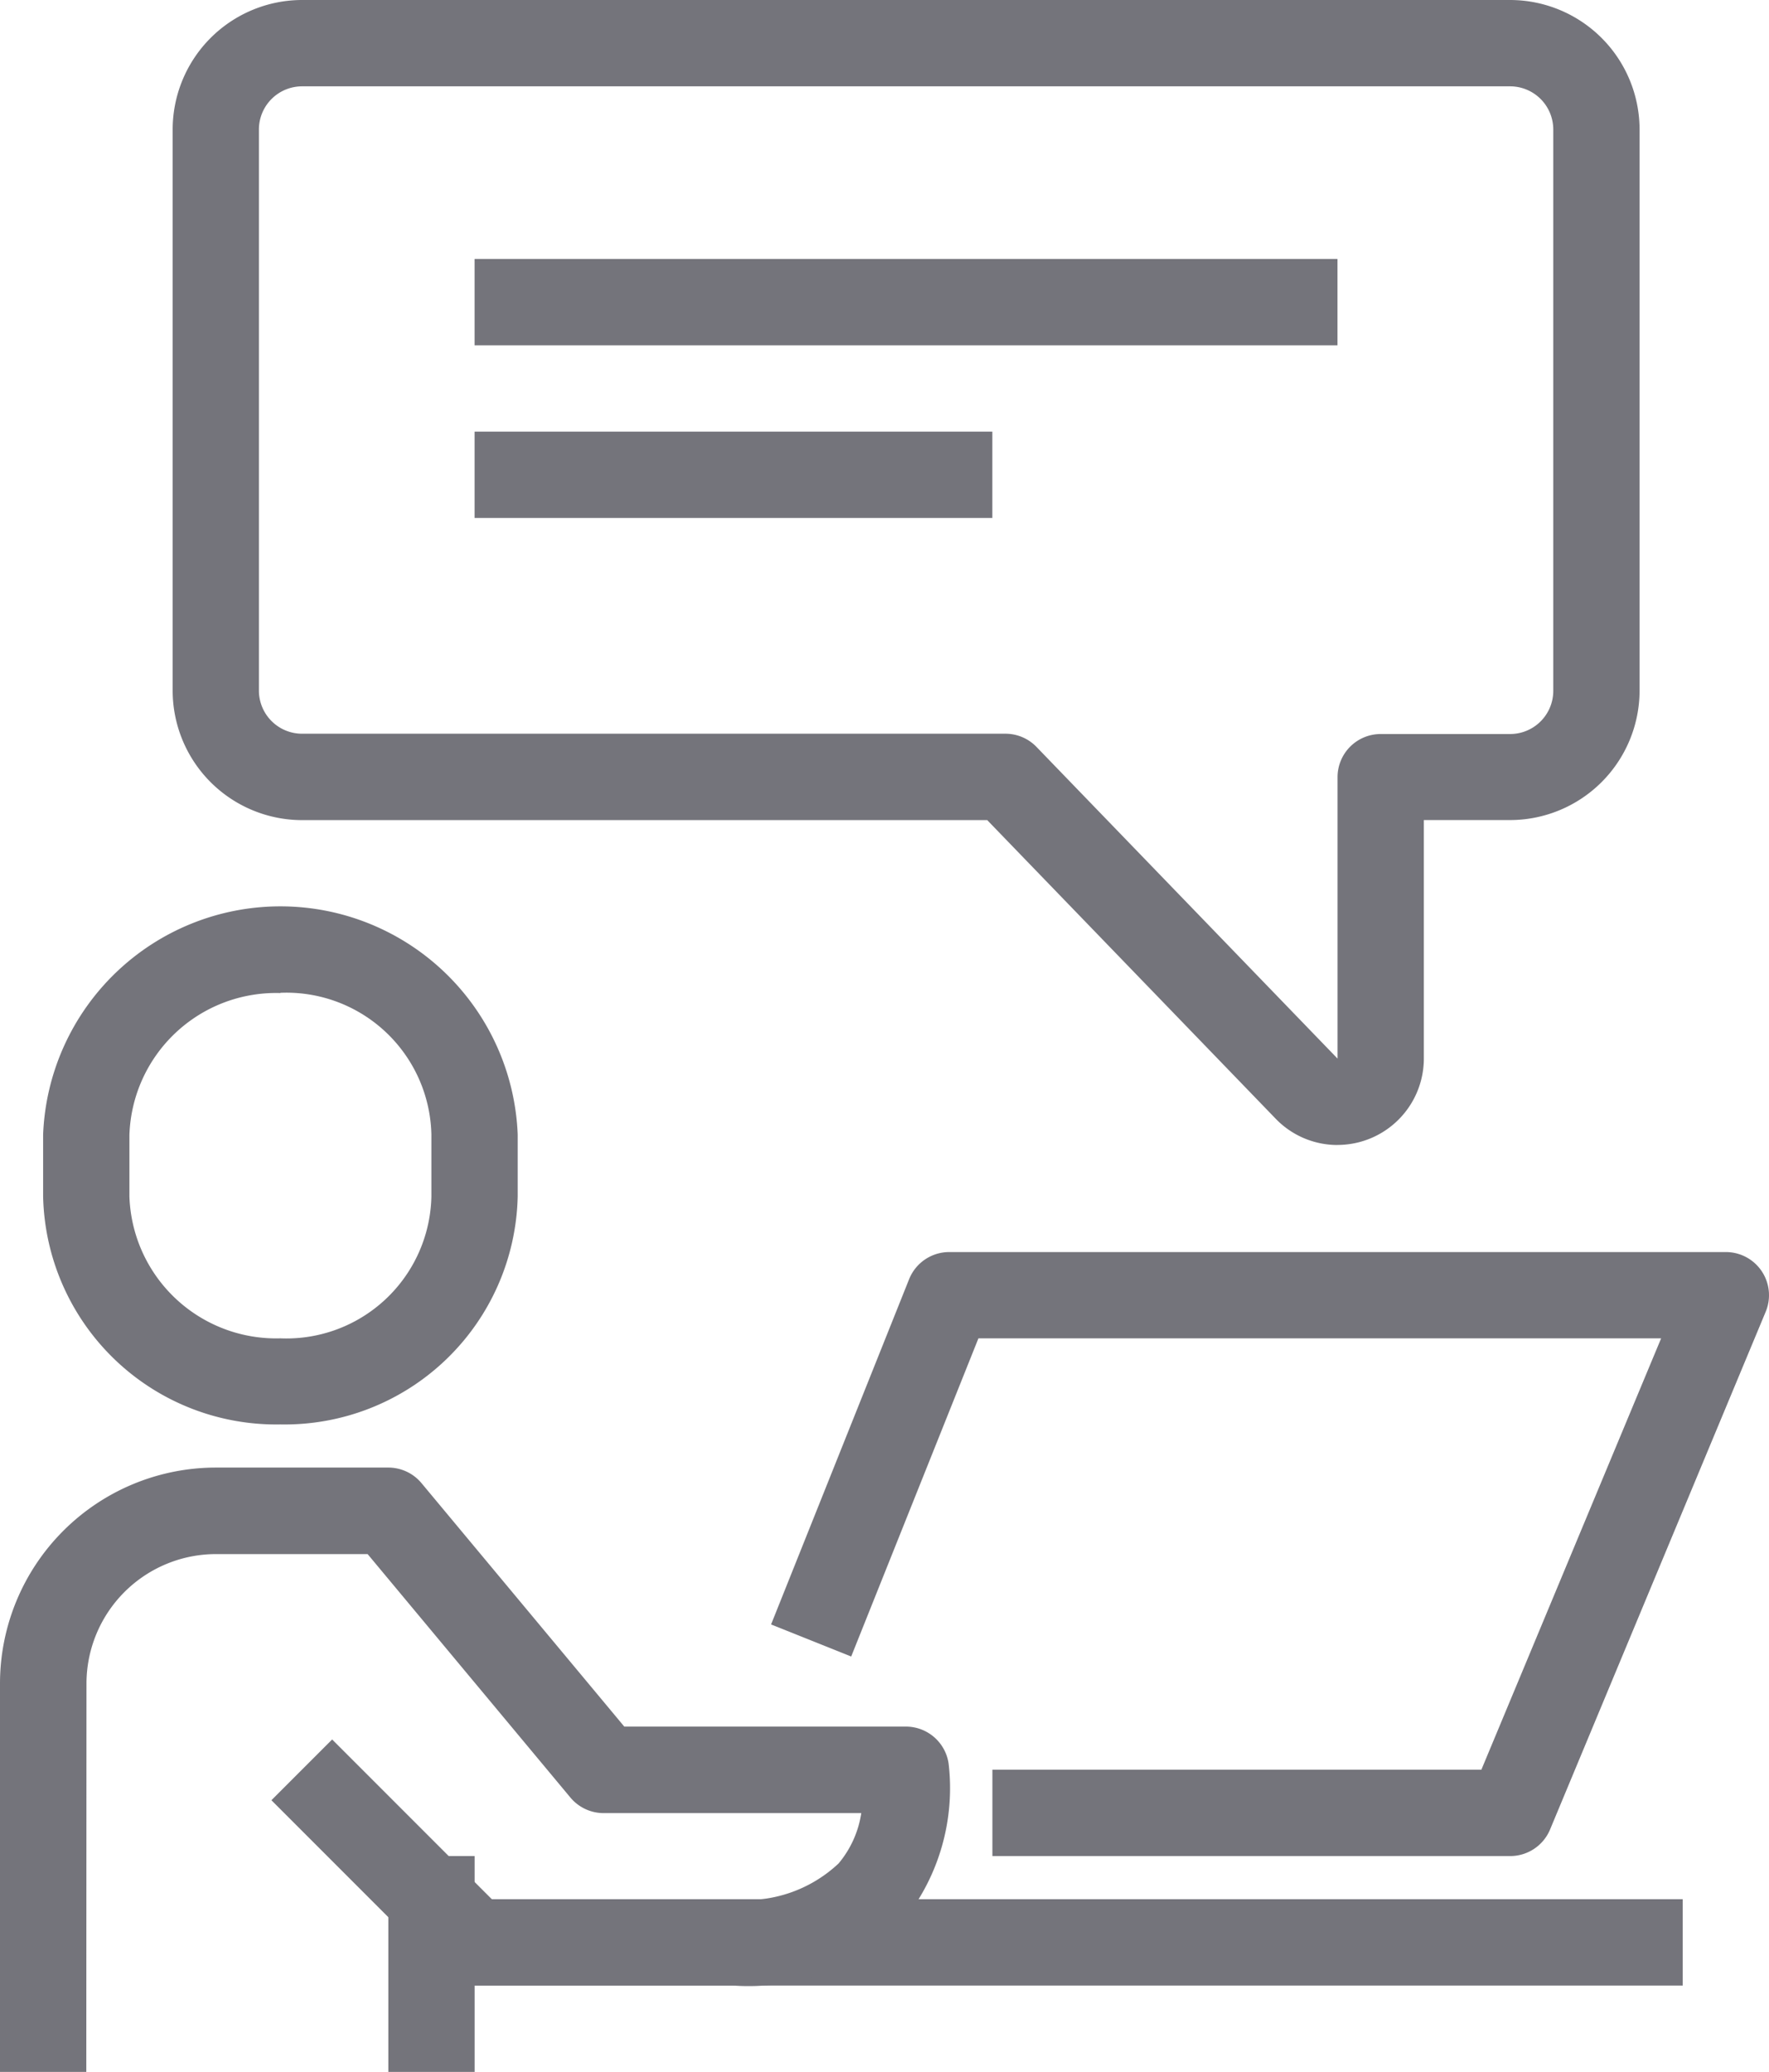
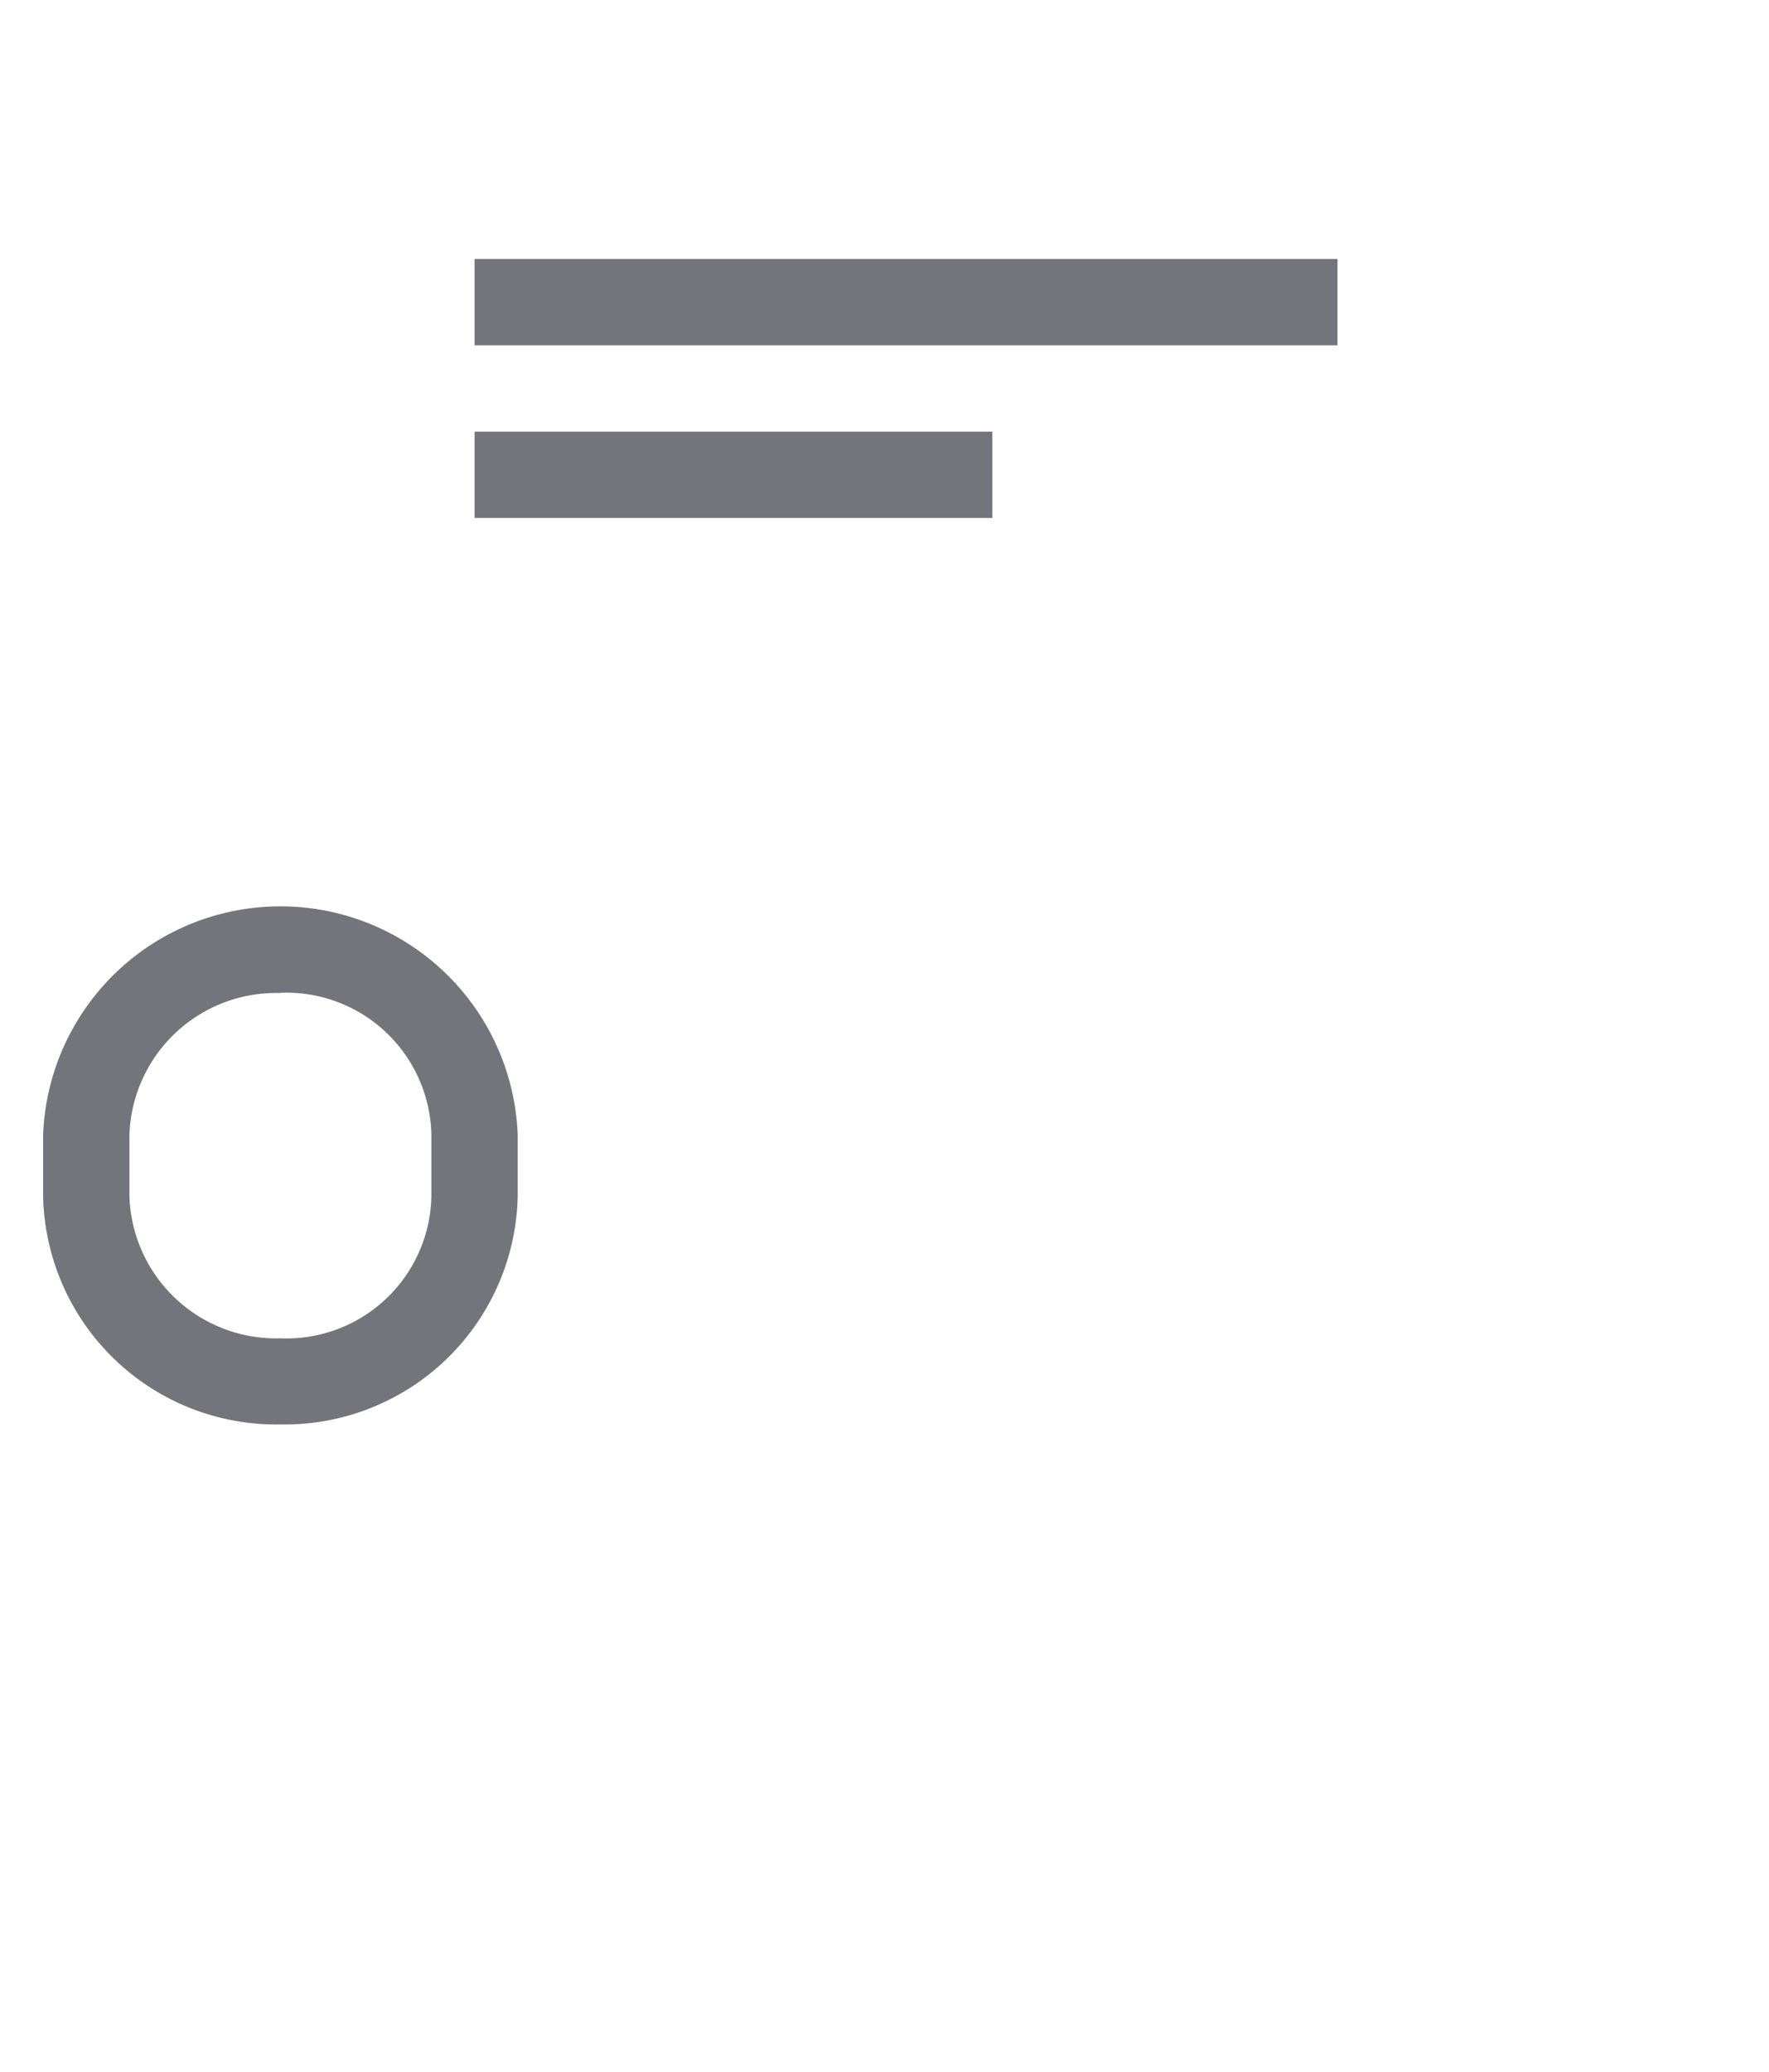
<svg xmlns="http://www.w3.org/2000/svg" width="29.127" height="34.1" viewBox="0 0 29.127 34.1">
  <g id="Group_45017" data-name="Group 45017" transform="translate(-1181.045 -567.409)">
    <g id="Group_3138" data-name="Group 3138" transform="translate(1188.149 598.667)">
-       <rect id="Rectangle_940" data-name="Rectangle 940" width="20.602" height="1.421" transform="translate(0 0)" fill="#74747b" />
-     </g>
+       </g>
    <g id="Group_3139" data-name="Group 3139" transform="translate(1181.045 591.563)">
-       <path id="Path_5592" data-name="Path 5592" d="M1182.466,611.355h-1.421v-6.394a3.556,3.556,0,0,1,3.552-3.552h2.842a.71.71,0,0,1,.546.256l3.339,4.007h4.64a.711.711,0,0,1,.7.609,3.48,3.48,0,0,1-.726,2.563,3.546,3.546,0,0,1-2.819,1.09h-4.263a.711.711,0,0,1-.5-.208l-2.842-2.842,1-1,2.633,2.633h3.968a2.222,2.222,0,0,0,1.738-.593,1.677,1.677,0,0,0,.373-.828h-4.243a.713.713,0,0,1-.546-.256l-3.339-4.007H1184.6a2.133,2.133,0,0,0-2.131,2.131Z" transform="translate(-1181.045 -601.409)" fill="#74747b" />
-     </g>
+       </g>
    <g id="Group_3140" data-name="Group 3140" transform="translate(1187.439 597.957)">
-       <rect id="Rectangle_941" data-name="Rectangle 941" width="1.421" height="3.552" transform="translate(0)" fill="#74747b" />
-     </g>
+       </g>
    <g id="Group_3141" data-name="Group 3141" transform="translate(1181.755 582.328)">
      <path id="Path_5593" data-name="Path 5593" d="M1185.952,596.934a3.838,3.838,0,0,1-3.907-3.755v-1.015a3.91,3.91,0,0,1,7.814,0v1.015A3.838,3.838,0,0,1,1185.952,596.934Zm0-7.1a2.416,2.416,0,0,0-2.486,2.334v1.015a2.417,2.417,0,0,0,2.486,2.334,2.388,2.388,0,0,0,2.486-2.334v-1.015A2.388,2.388,0,0,0,1185.952,589.83Z" transform="translate(-1182.045 -588.409)" fill="#74747b" />
    </g>
    <g id="Group_3142" data-name="Group 3142" transform="translate(1193.741 588.011)">
-       <path id="Path_5594" data-name="Path 5594" d="M1211.085,606.355h-8.525v-1.421h8.051l2.96-7.1H1202.33l-2.095,5.237-1.319-.528,2.273-5.683a.711.711,0,0,1,.66-.446h12.787a.71.71,0,0,1,.656.984l-3.552,8.525A.712.712,0,0,1,1211.085,606.355Z" transform="translate(-1198.916 -596.409)" fill="#74747b" />
-     </g>
+       </g>
    <g id="Group_3143" data-name="Group 3143" transform="translate(1183.887 567.409)">
-       <path id="Path_5595" data-name="Path 5595" d="M1204.224,586.254a1.413,1.413,0,0,1-1.019-.435l-4.747-4.912h-11.281a2.133,2.133,0,0,1-2.131-2.131V569.54a2.133,2.133,0,0,1,2.131-2.131h19.891a2.134,2.134,0,0,1,2.131,2.131v9.235a2.134,2.134,0,0,1-2.131,2.131h-1.421v3.926a1.423,1.423,0,0,1-1.423,1.421Zm-17.048-17.424a.711.711,0,0,0-.71.71v9.235a.711.711,0,0,0,.71.71h11.582a.709.709,0,0,1,.511.217l4.957,5.13V580.2a.71.71,0,0,1,.71-.71h2.131a.711.711,0,0,0,.711-.71V569.54a.711.711,0,0,0-.711-.71Z" transform="translate(-1185.045 -567.409)" fill="#74747b" />
-     </g>
+       </g>
    <g id="Group_3144" data-name="Group 3144" transform="translate(1188.859 574.513)">
      <rect id="Rectangle_942" data-name="Rectangle 942" width="8.525" height="1.421" transform="translate(0 0)" fill="#74747b" />
    </g>
    <g id="Group_3145" data-name="Group 3145" transform="translate(1188.859 571.671)">
      <rect id="Rectangle_943" data-name="Rectangle 943" width="14.208" height="1.421" transform="translate(0 0)" fill="#74747b" />
    </g>
  </g>
</svg>